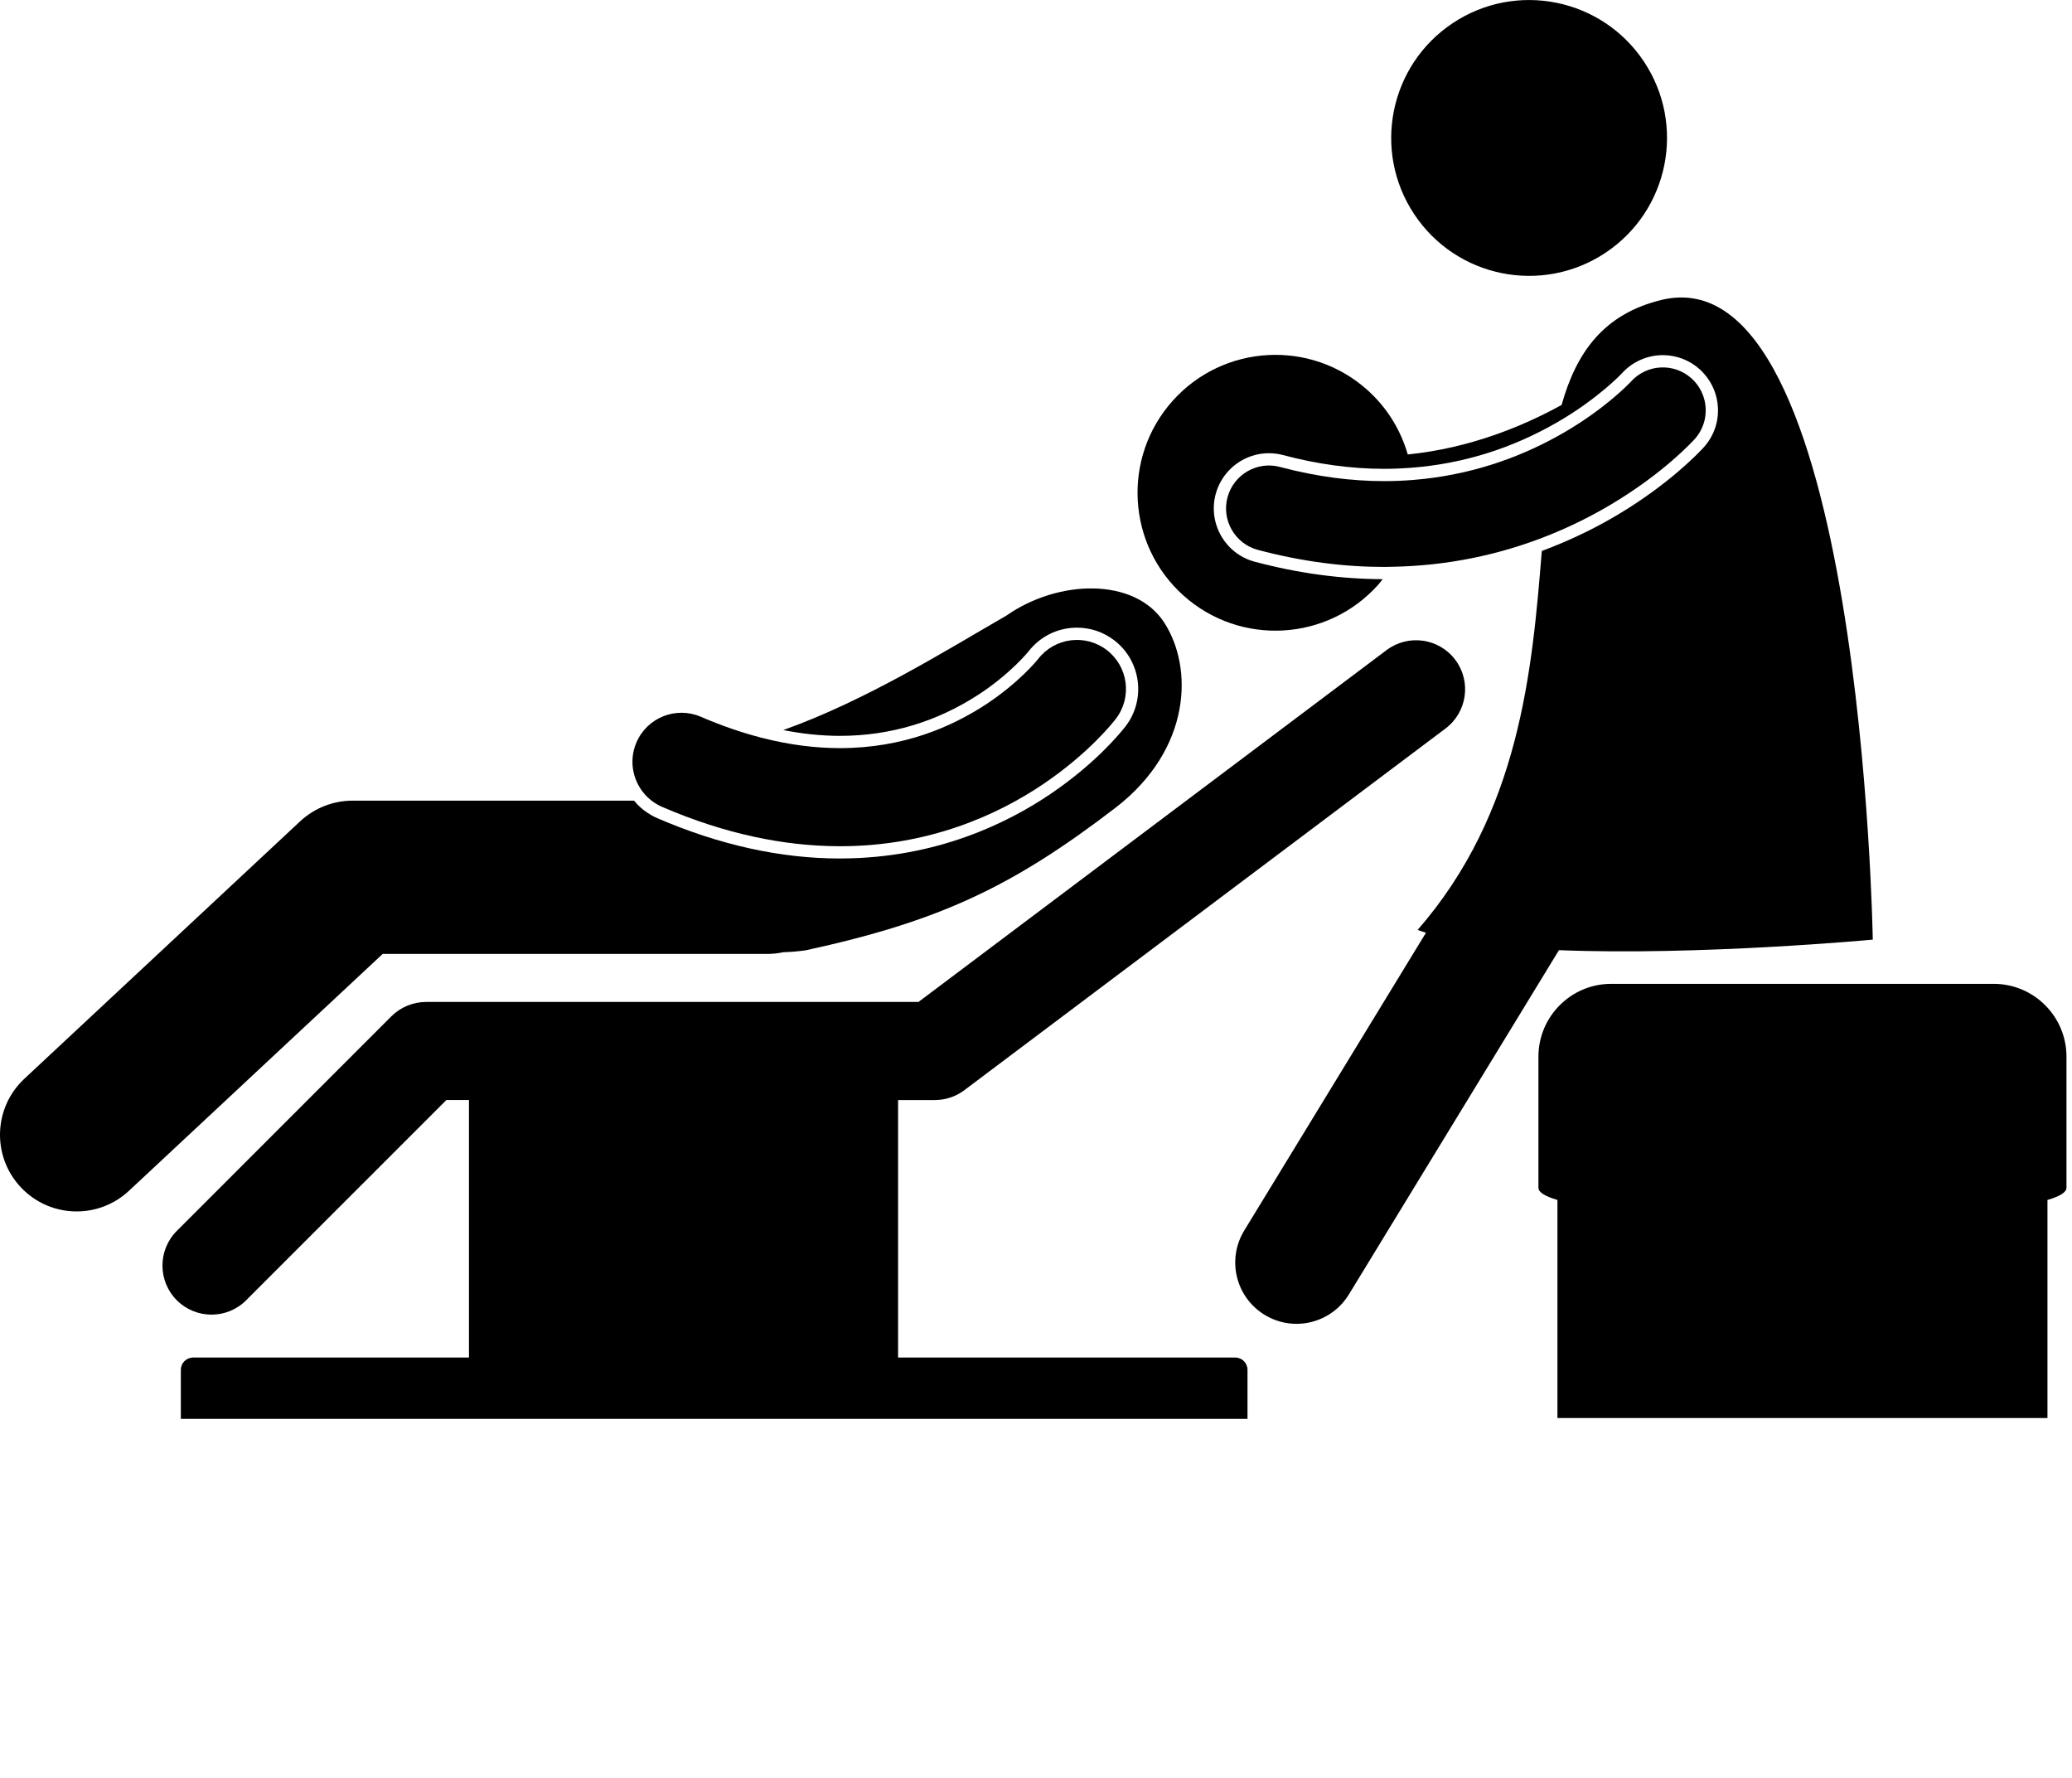
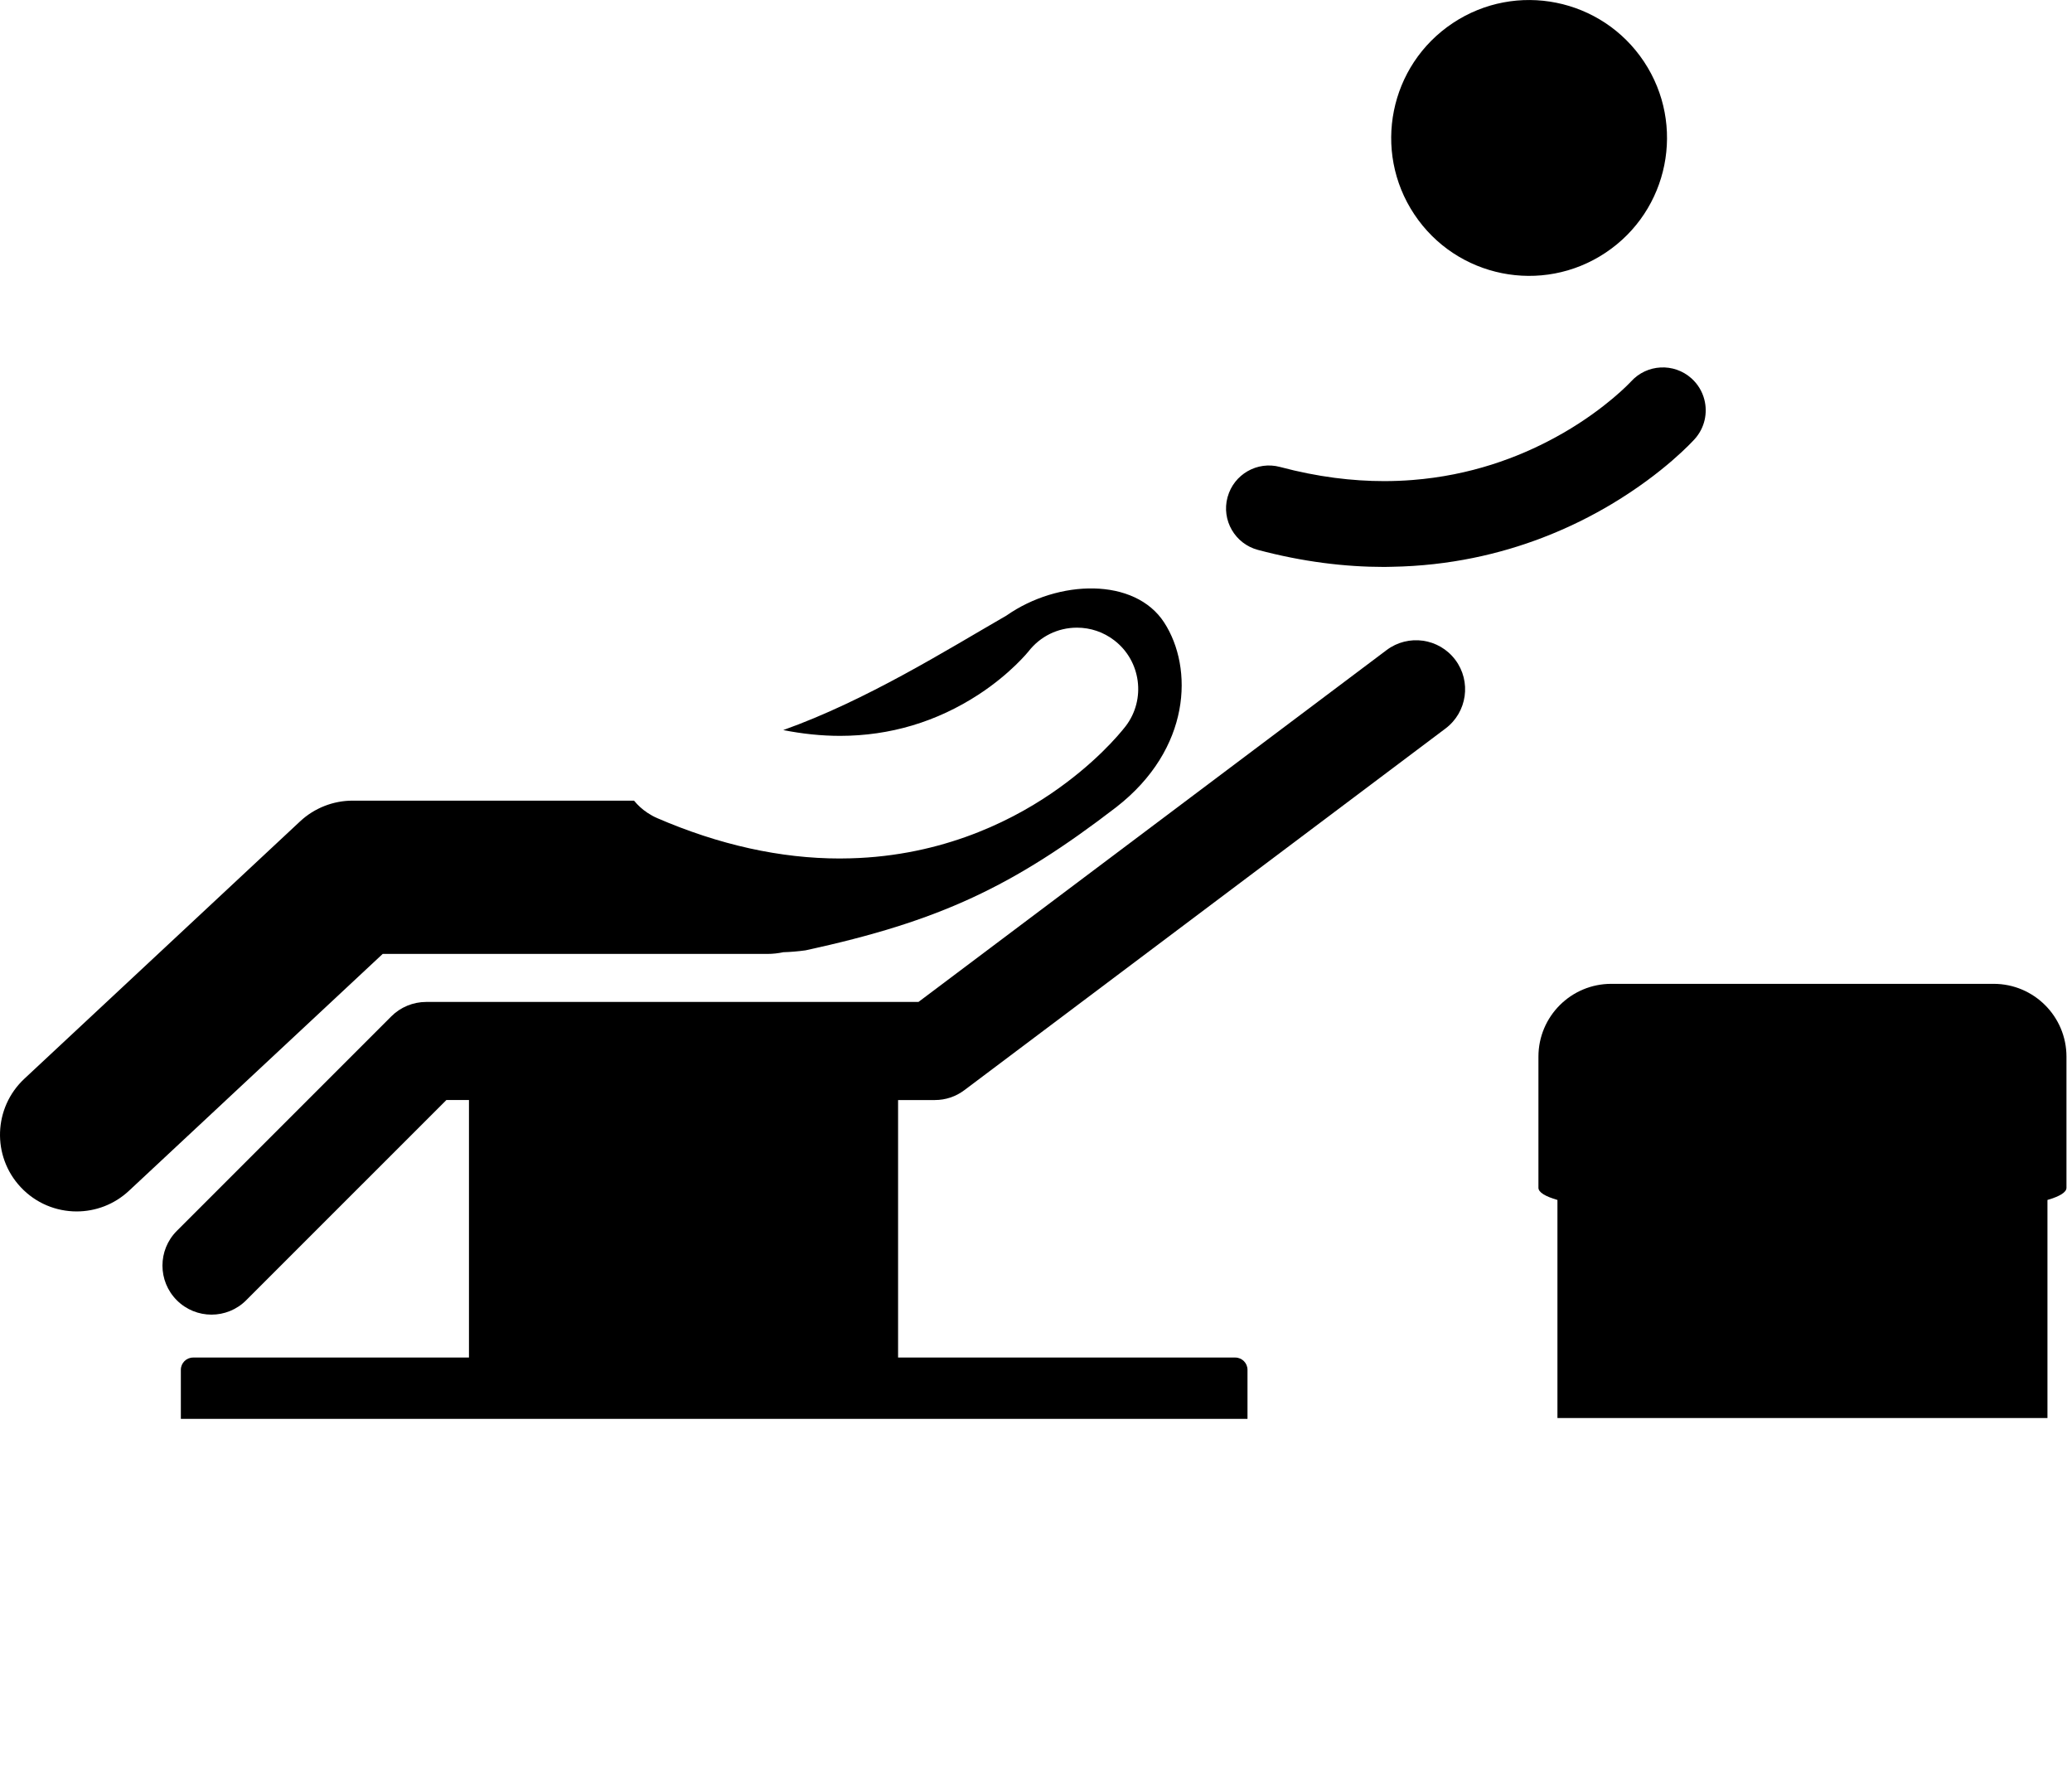
<svg xmlns="http://www.w3.org/2000/svg" width="338" height="290" viewBox="0 0 338 290" fill="none">
  <g clip-path="url(#clip0_71_53)">
    <path d="M325.217 160.471H262.842C256.281 160.471 250.961 165.789 250.961 172.352V193.737C250.961 194.484 252.085 195.144 254.061 195.721V231.295H333.997V195.721C335.973 195.144 337.098 194.484 337.098 193.737V172.352C337.098 165.79 331.779 160.471 325.217 160.471Z" fill="black" />
    <path d="M125.168 155.591C126.066 155.591 126.94 155.492 127.783 155.313C128.928 155.279 130.129 155.185 131.406 155.008C153.263 150.259 165.213 144.624 182.095 131.653C194.321 122.147 194.697 108.936 189.918 101.55C185.142 94.161 172.654 94.469 164.17 100.408C154.328 106.083 141.271 114.268 127.768 119.08C130.901 119.697 133.98 120.022 137.03 120.025C145.193 120.019 152.817 117.74 159.686 113.254C164.882 109.853 167.738 106.298 167.766 106.264C169.684 103.79 172.565 102.376 175.685 102.376C177.895 102.376 179.992 103.088 181.753 104.432C186.131 107.781 186.972 114.068 183.625 118.448C182.54 119.84 178.528 124.643 171.396 129.481C164.345 134.269 152.71 139.969 137.273 140.021C137.202 140.021 137.134 140.026 137.063 140.026H136.982C127.332 140.026 117.313 137.809 107.203 133.439C106.646 133.199 106.122 132.907 105.627 132.579C104.795 132.027 104.054 131.359 103.427 130.591H57.502C54.356 130.591 51.271 131.808 48.972 133.954L3.973 175.953C-1.076 180.664 -1.349 188.575 3.364 193.621C5.824 196.259 9.16 197.593 12.504 197.593C15.559 197.593 18.621 196.48 21.031 194.231L62.428 155.592L125.168 155.591Z" fill="black" />
-     <path d="M106.29 130.59C106.806 130.987 107.372 131.334 107.997 131.604C118.369 136.087 127.989 137.965 136.586 138.021C136.717 138.021 136.85 138.026 136.981 138.026C136.997 138.026 137.01 138.026 137.026 138.026C151.518 138.033 162.799 132.902 170.272 127.827C177.776 122.735 181.667 117.705 182.034 117.236C184.717 113.726 184.048 108.705 180.537 106.022C177.04 103.349 172.046 104.002 169.355 107.478L169.354 107.477C169.354 107.477 169.351 107.481 169.344 107.491C169.145 107.747 166.134 111.421 160.778 114.927C155.229 118.553 147.366 122.018 137.025 122.025C133.119 122.022 128.824 121.525 124.105 120.3C121.034 119.503 117.784 118.401 114.339 116.915C110.281 115.162 105.574 117.032 103.823 121.088C102.456 124.251 103.299 127.806 105.659 130.051C105.859 130.241 106.069 130.42 106.29 130.59Z" fill="black" />
    <path d="M201.502 221.425H146.502V179.424H152.501C154.246 179.424 155.914 178.867 157.307 177.819L235.807 118.821C239.338 116.166 240.05 111.15 237.396 107.619C234.741 104.089 229.726 103.377 226.194 106.032L149.83 163.422L69.5 163.425C67.395 163.425 65.332 164.277 63.844 165.767L28.843 200.767C25.72 203.893 25.72 208.958 28.843 212.081C30.406 213.644 32.453 214.426 34.501 214.426C36.548 214.426 38.596 213.645 40.159 212.081H40.157L72.816 179.423H76.501V221.426H31.501C30.397 221.426 29.501 222.321 29.501 223.426V231.426H203.501V223.426C203.502 222.321 202.606 221.425 201.502 221.425Z" fill="black" />
-     <path d="M305.502 153.26C305.502 153.26 303.727 40.935 271.002 48.927C261.624 51.217 257.153 57.436 254.74 66.053C248.327 69.582 239.674 73.12 229.644 74.125C228.513 70.204 226.325 66.538 223.061 63.615C213.805 55.329 199.584 56.114 191.297 65.37C183.012 74.626 183.799 88.848 193.055 97.134C202.311 105.42 216.533 104.634 224.819 95.379C225.083 95.085 225.31 94.772 225.555 94.468C218.71 94.445 211.689 93.49 204.682 91.622C199.889 90.343 197.029 85.402 198.306 80.607C198.698 79.139 199.441 77.836 200.43 76.78C202.092 75.004 204.448 73.923 206.999 73.923C207.78 73.923 208.561 74.027 209.321 74.229C214.895 75.717 220.442 76.47 225.805 76.47C227.268 76.47 228.718 76.408 230.159 76.3C238.572 75.663 246.588 73.176 254.04 68.871C254.054 68.863 254.067 68.856 254.08 68.849C260.763 64.975 264.537 60.936 264.573 60.895C266.278 59.007 268.713 57.926 271.256 57.926C273.476 57.926 275.61 58.743 277.264 60.229C277.544 60.48 277.799 60.75 278.042 61.03C279.353 62.533 280.129 64.415 280.239 66.44C280.369 68.84 279.556 71.148 277.949 72.94C277.057 73.917 272.284 78.937 263.949 83.926C260.64 85.905 256.455 88.035 251.511 89.863C249.934 109.43 247.915 132.564 231.253 151.676C231.685 151.836 232.143 151.987 232.615 152.134L202.966 200.716C200.089 205.431 201.578 211.584 206.293 214.46C207.919 215.453 209.718 215.926 211.493 215.926C214.864 215.927 218.154 214.222 220.039 211.135L254.309 154.978C277.243 155.903 305.502 153.26 305.502 153.26Z" fill="black" />
    <path d="M261.894 41.232C272.24 34.352 275.051 20.39 268.172 10.045C261.293 -0.3 247.33 -3.109 236.985 3.77C226.639 10.65 223.828 24.612 230.707 34.957C237.586 45.302 251.549 48.111 261.894 41.232Z" fill="black" />
    <path d="M276.461 71.602C278.092 69.785 278.595 67.351 278.021 65.155C277.687 63.872 276.987 62.669 275.927 61.717C273.056 59.141 268.641 59.373 266.058 62.235L266.057 62.233C265.9 62.412 262 66.57 255.081 70.579C254.579 70.87 254.056 71.159 253.523 71.447C247.628 74.633 239.881 77.55 230.43 78.291C228.93 78.408 227.388 78.473 225.803 78.473C220.619 78.473 214.961 77.805 208.805 76.163C205.095 75.173 201.29 77.358 200.262 81.048C200.255 81.073 200.245 81.098 200.238 81.124C199.241 84.86 201.463 88.693 205.197 89.69C212.51 91.64 219.409 92.471 225.803 92.471C225.806 92.471 225.81 92.471 225.813 92.471C226.218 92.471 226.611 92.453 227.011 92.447C236.491 92.293 244.777 90.337 251.686 87.679C255.969 86.032 259.728 84.119 262.92 82.211C271.498 77.077 276.125 71.972 276.461 71.602ZM266.041 62.25L266.042 62.251L266.041 62.252V62.25Z" fill="black" />
  </g>
  <defs>
    <clipPath id="clip0_71_53">
      <rect width="337.098" height="289.281" fill="white" />
    </clipPath>
  </defs>
</svg>